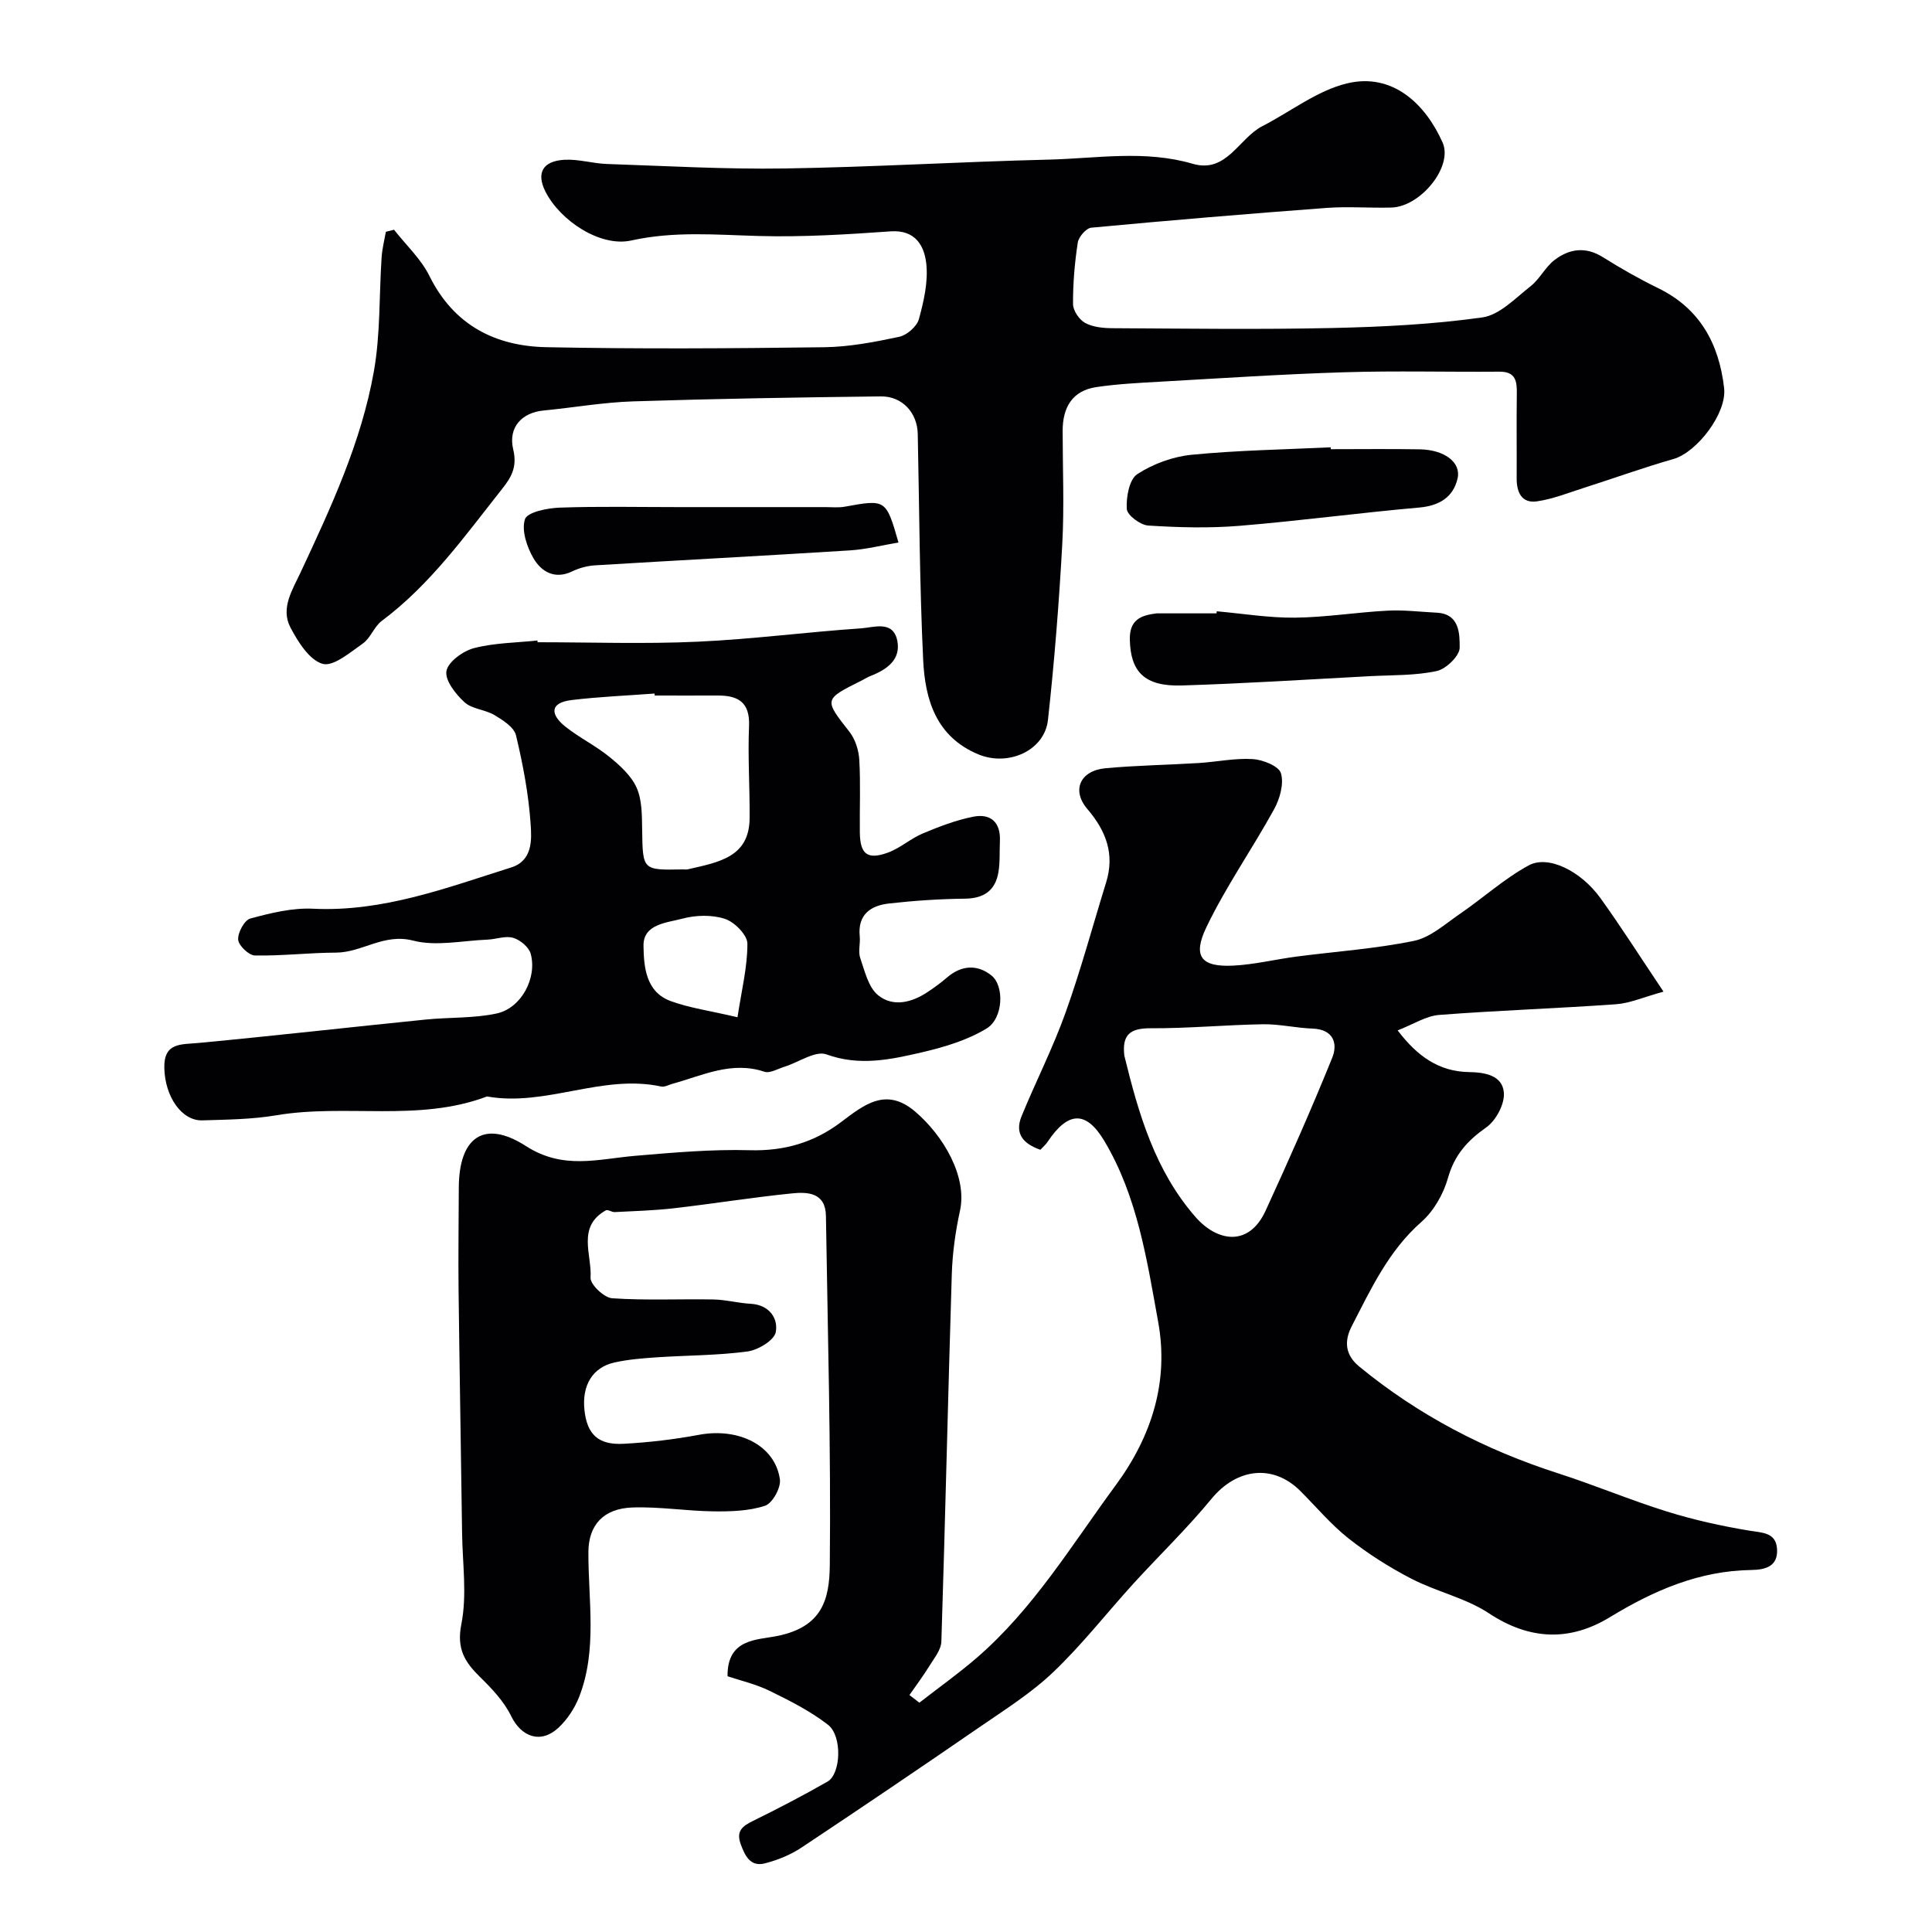
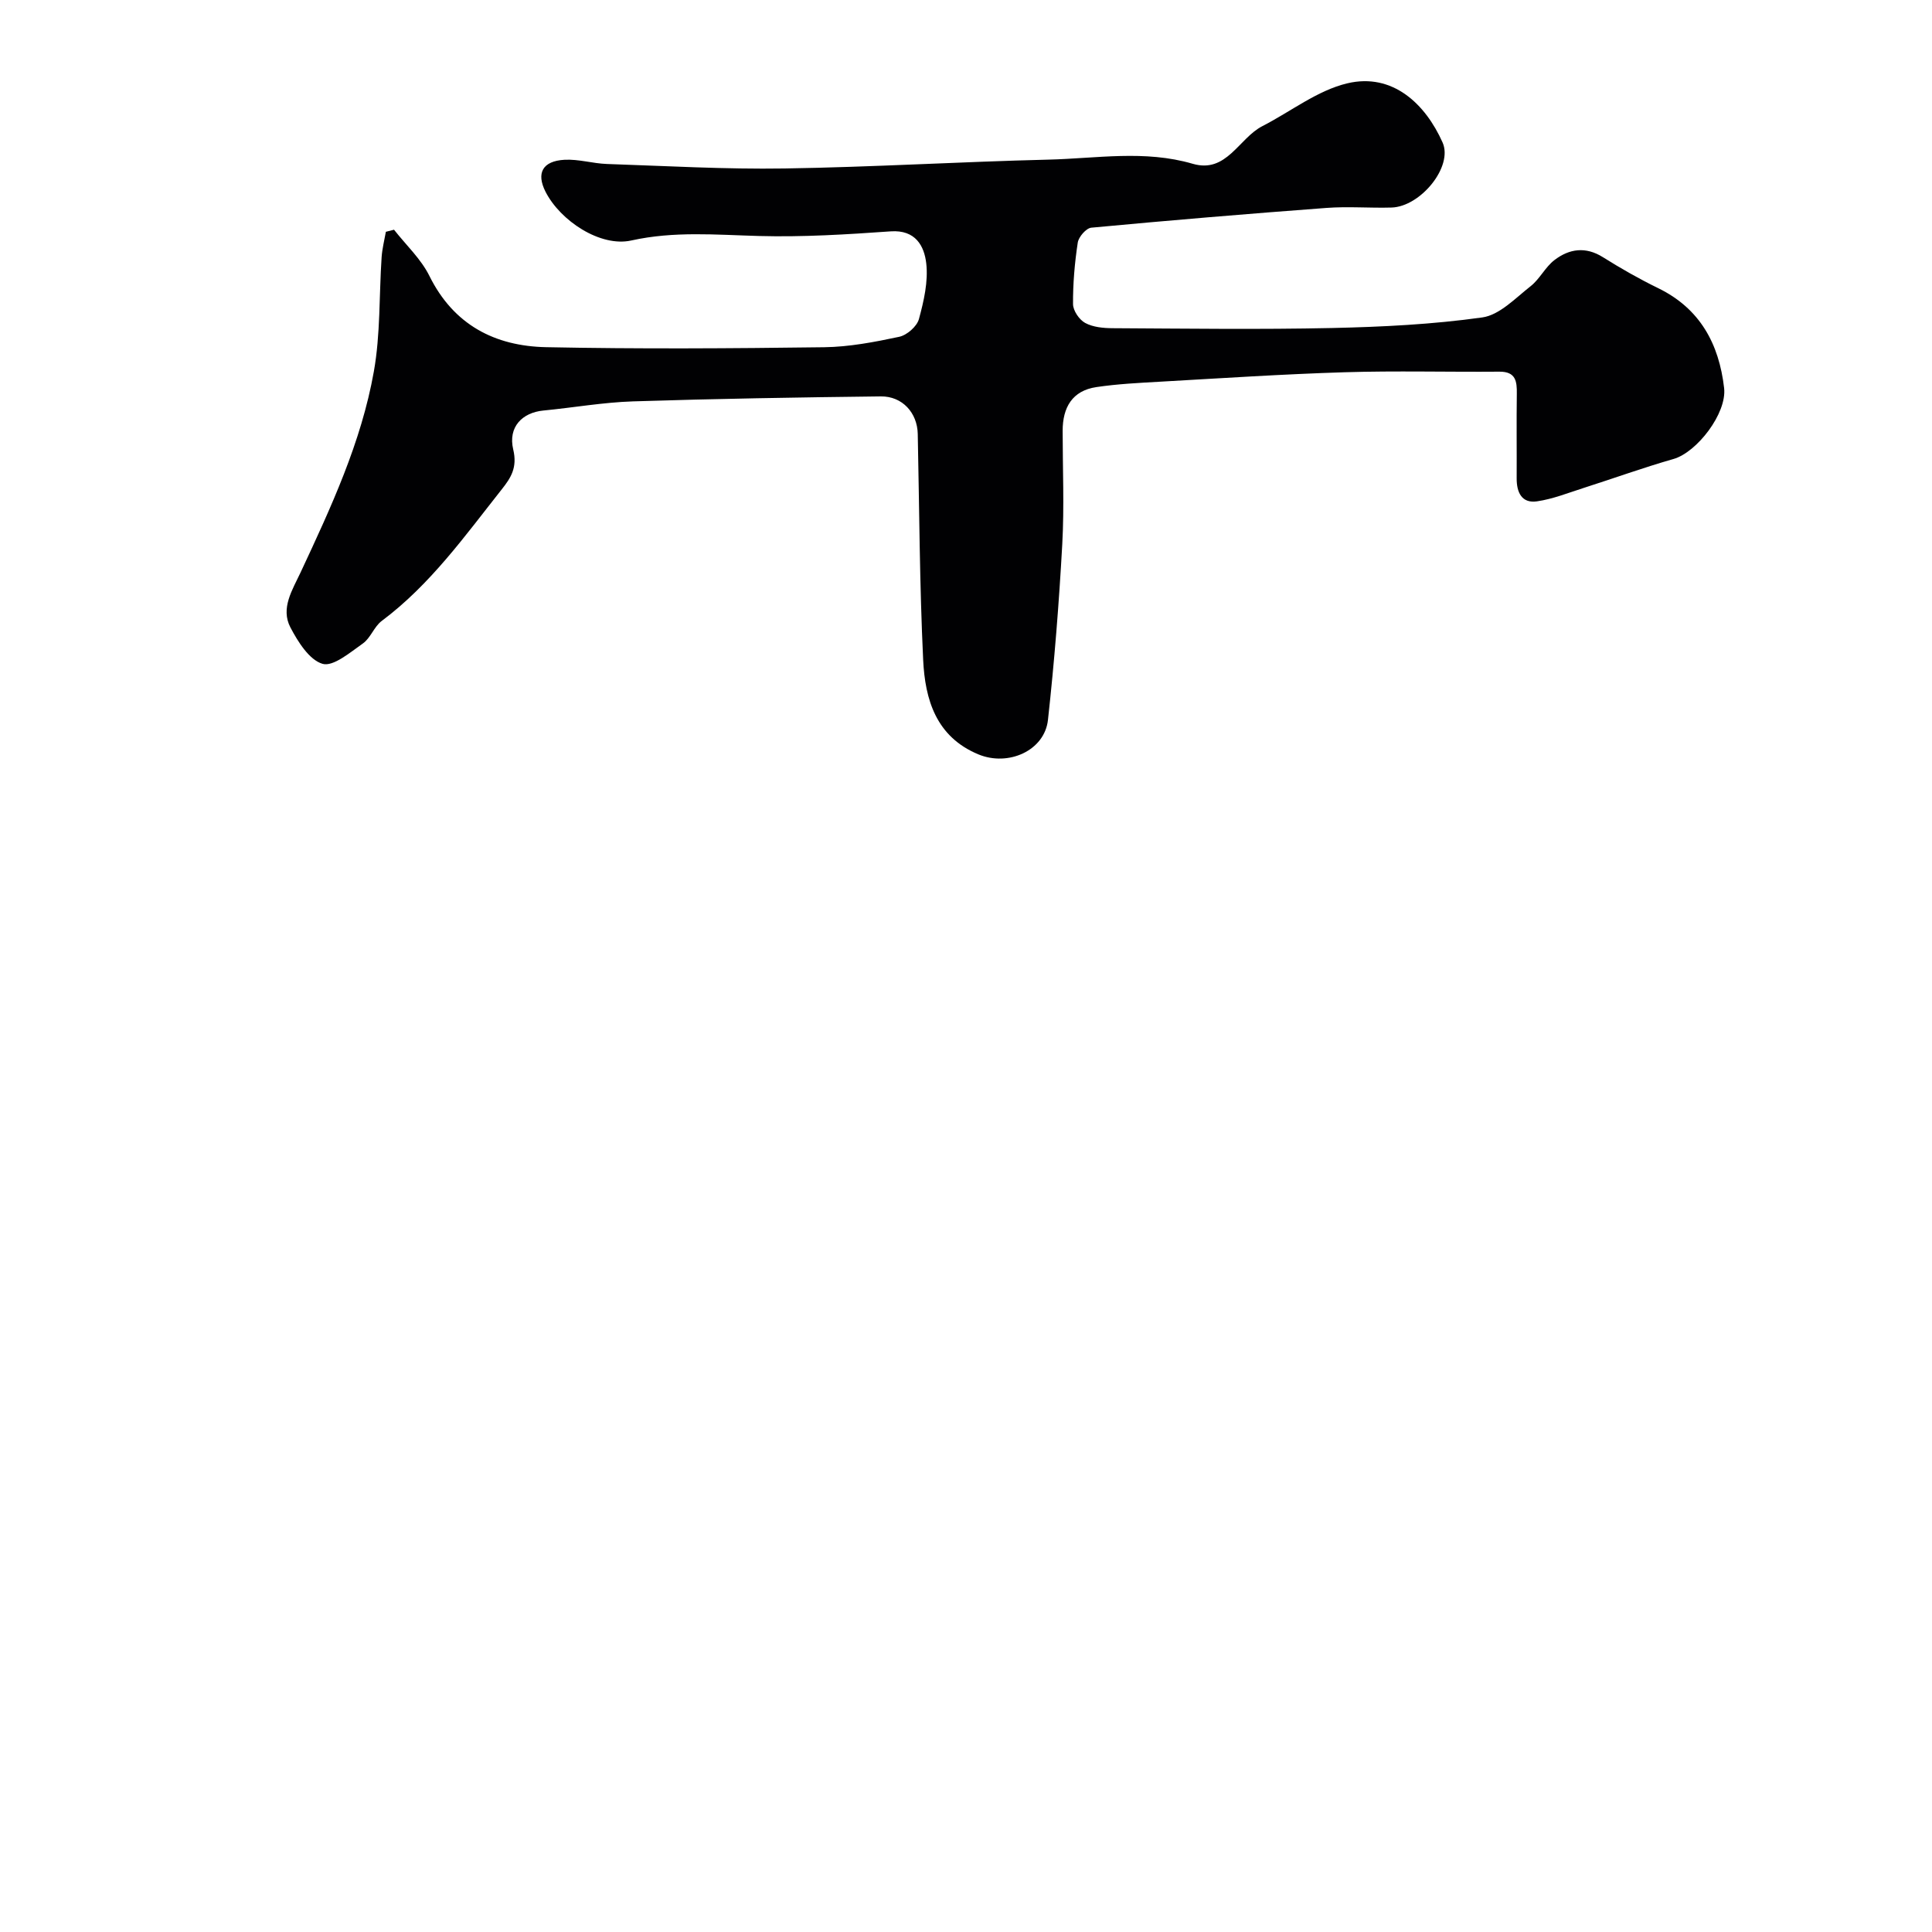
<svg xmlns="http://www.w3.org/2000/svg" enable-background="new 0 0 400 400" viewBox="0 0 400 400">
  <g fill="#010103">
-     <path d="m190.35 352.52c3.95-3.07 8.03-5.98 11.82-9.24 11.78-10.16 19.72-23.41 28.82-35.77 7.56-10.27 11.02-21.59 8.8-33.81-2.33-12.82-4.29-26.01-11.17-37.51-3.79-6.34-7.54-6.09-11.76.26-.36.54-.88.97-1.46 1.6-3.43-1.2-5.41-3.24-3.9-6.94 2.95-7.2 6.51-14.17 9.12-21.48 3.17-8.84 5.61-17.95 8.39-26.93 1.82-5.88-.01-10.67-3.89-15.21-3.31-3.87-1.49-7.94 3.73-8.43 6.4-.6 12.84-.68 19.26-1.08 3.77-.23 7.55-1.05 11.28-.82 2.09.13 5.4 1.47 5.82 2.94.64 2.19-.23 5.29-1.43 7.46-4.52 8.22-9.96 15.97-14 24.39-2.94 6.12-1.06 8.3 5.56 7.97 4.38-.22 8.72-1.3 13.09-1.87 8.11-1.06 16.31-1.61 24.3-3.25 3.41-.7 6.46-3.49 9.51-5.58 4.8-3.29 9.19-7.29 14.26-10.05 4.06-2.21 10.82 1.18 14.85 6.77 4.23 5.87 8.11 11.99 13.06 19.37-4.19 1.15-6.98 2.41-9.85 2.61-12.19.87-24.41 1.27-36.59 2.21-2.74.21-5.35 1.94-8.6 3.2 4.06 5.36 8.56 8.53 14.74 8.63 3.4.05 6.96.7 7.25 4.27.19 2.35-1.64 5.78-3.65 7.19-3.92 2.75-6.58 5.71-7.92 10.46-.94 3.32-2.94 6.85-5.5 9.1-6.8 5.98-10.43 13.85-14.42 21.58-1.65 3.19-1.32 6.01 1.54 8.36 12.26 10.09 26.06 17.25 41.16 22.11 7.58 2.44 14.94 5.54 22.54 7.91 5.54 1.73 11.26 3 16.99 3.95 2.77.46 5.62.35 5.82 3.85.2 3.46-2.25 4.27-5.31 4.31-10.78.15-20.19 4.22-29.28 9.76-8.3 5.06-16.61 4.8-25.09-.81-4.8-3.17-10.82-4.45-16-7.13-4.57-2.36-8.99-5.17-13.03-8.35-3.64-2.87-6.67-6.51-9.97-9.81-5.68-5.68-13.18-4.75-18.41 1.6-5.04 6.13-10.79 11.67-16.15 17.54-5.55 6.1-10.65 12.66-16.6 18.33-4.57 4.36-10.06 7.81-15.3 11.42-12.22 8.41-24.51 16.73-36.87 24.94-2.24 1.49-4.9 2.56-7.51 3.24-3.04.79-4.15-1.52-5.05-3.99-.98-2.7.36-3.71 2.55-4.79 5.22-2.56 10.38-5.26 15.43-8.14 2.77-1.58 3.11-9.43.09-11.77-3.65-2.83-7.9-4.98-12.08-7.02-2.86-1.4-6.06-2.13-8.71-3.02-.09-7.88 6.17-7.48 10.41-8.36 9.1-1.89 10.69-7.41 10.76-14.64.25-24.09-.43-48.2-.8-72.3-.07-4.84-3.77-5.01-7.04-4.67-8.14.82-16.23 2.13-24.37 3.07-4.08.47-8.21.59-12.32.8-.61.03-1.43-.59-1.84-.36-6.06 3.41-2.85 9.21-3.16 13.95-.09 1.38 2.8 4.14 4.46 4.25 6.97.48 13.99.12 20.98.25 2.59.05 5.16.76 7.76.9 3.82.22 5.66 3.03 5.15 5.84-.3 1.7-3.67 3.74-5.88 4.03-6.2.83-12.52.79-18.78 1.21-2.93.2-5.89.43-8.75 1.07-4.53 1.01-6.74 4.73-6.21 9.81.53 5.04 2.83 7.31 8.12 7.02 5.22-.28 10.46-.9 15.6-1.86 8.25-1.53 15.77 2.2 16.75 9.24.24 1.72-1.55 4.95-3.08 5.45-3.33 1.1-7.09 1.2-10.68 1.16-5.6-.07-11.22-1-16.8-.8-6.05.22-9.06 3.71-9.09 9.22-.04 10.01 1.88 20.25-1.91 29.99-.92 2.35-2.46 4.69-4.3 6.4-3.66 3.4-7.69 1.89-9.79-2.44-1.47-3.02-3.97-5.66-6.42-8.06-3.18-3.12-4.9-5.84-3.88-10.97 1.2-6.06.23-12.56.15-18.87-.23-16.82-.53-33.64-.73-50.47-.08-7 .03-14 .05-21 .03-10.43 5.2-14.23 13.9-8.63 7.74 4.98 14.94 2.67 22.61 2.02 7.9-.67 15.85-1.38 23.75-1.16 7.13.2 13.28-1.6 18.84-5.79 4.76-3.59 9.34-7.37 15.38-2.21 5.85 4.98 10.82 13.46 9.29 20.5-.94 4.3-1.56 8.73-1.7 13.13-.79 25.37-1.35 50.74-2.16 76.1-.05 1.69-1.47 3.41-2.44 4.99-1.29 2.09-2.77 4.06-4.17 6.08.68.53 1.37 1.06 2.06 1.58zm42.43-133.97c2.92 11.95 6.32 23.78 14.73 33.41 4.46 5.1 11.03 6.3 14.52-1.3 4.81-10.47 9.48-21 13.8-31.68 1.18-2.92.25-5.87-4.07-6.02-3.43-.12-6.85-.95-10.26-.9-7.75.13-15.51.87-23.26.83-4.24-.02-5.96 1.3-5.46 5.66z" />
    <path d="m81.58 47.56c2.48 3.17 5.57 6.03 7.32 9.56 5.03 10.16 13.57 14.54 24.17 14.76 19.18.39 38.38.26 57.57.01 5.19-.07 10.42-1.07 15.53-2.16 1.6-.34 3.66-2.14 4.08-3.66 1.02-3.73 1.95-7.78 1.52-11.54-.41-3.58-2.2-6.99-7.36-6.63-9.08.64-18.2 1.21-27.29.96-8.85-.24-17.55-1.04-26.42.93-6.4 1.42-14.71-4.07-17.77-10.12-1.93-3.83-.61-6.34 3.95-6.59 2.9-.16 5.85.77 8.78.87 12.26.41 24.53 1.12 36.78.93 18.2-.28 36.39-1.39 54.6-1.83 9.96-.24 19.95-2.05 29.9.86 7.03 2.05 9.54-5.3 14.43-7.8 5.86-3 11.37-7.39 17.58-8.86 9.4-2.23 16.19 4.31 19.72 12.25 2.22 4.98-4.55 13.29-10.57 13.47-4.49.13-9.02-.26-13.49.08-16.24 1.21-32.46 2.57-48.67 4.09-1.06.1-2.62 1.9-2.8 3.08-.64 4.21-1.01 8.5-.98 12.75.01 1.35 1.29 3.23 2.51 3.89 1.62.88 3.76 1.08 5.68 1.09 15.16.08 30.33.29 45.48-.04 10.38-.23 20.81-.75 31.06-2.19 3.58-.5 6.85-3.99 10-6.46 1.9-1.49 3.04-3.97 4.96-5.43 3.05-2.33 6.43-2.84 10.02-.58 3.7 2.32 7.52 4.5 11.44 6.41 8.68 4.23 12.6 11.56 13.65 20.68.6 5.24-5.63 13.3-10.48 14.69-6.23 1.78-12.33 3.99-18.5 5.96-3.24 1.03-6.45 2.33-9.78 2.81-3.15.45-4.21-1.88-4.19-4.77.03-5.83-.05-11.66.03-17.49.04-2.6-.21-4.61-3.6-4.59-10.69.09-21.38-.21-32.06.12-12.7.39-25.39 1.23-38.09 1.95-4.44.25-8.9.47-13.28 1.12-5.03.74-7 4.24-7 9.06 0 7.83.35 15.68-.08 23.49-.67 12.14-1.63 24.27-2.96 36.36-.7 6.36-8.21 9.71-14.42 7.13-8.77-3.65-11.03-11.37-11.42-19.57-.74-15.58-.79-31.19-1.12-46.78-.09-4.34-3.17-7.81-7.65-7.76-17.1.2-34.2.48-51.29 1.03-6.21.2-12.39 1.3-18.6 1.9-4.29.42-7.33 3.36-6.21 8.07.89 3.74-.5 5.87-2.35 8.21-7.65 9.67-14.83 19.77-24.88 27.28-1.58 1.18-2.3 3.54-3.91 4.67-2.62 1.84-6.14 4.85-8.34 4.21-2.75-.81-5.09-4.56-6.65-7.53-2.09-3.98.43-7.81 2.09-11.37 6.28-13.44 12.57-26.93 15.18-41.62 1.38-7.74 1.08-15.78 1.61-23.68.12-1.76.57-3.5.88-5.25.57-.15 1.13-.29 1.69-.43z" />
-     <path d="m111.29 132.97c11.03 0 22.08.39 33.09-.11 11.32-.51 22.59-2 33.91-2.77 2.62-.18 6.59-1.7 7.47 2.5.83 3.98-2.15 6.05-5.55 7.37-.61.24-1.16.6-1.75.9-7.97 3.98-7.87 3.9-2.58 10.67 1.21 1.55 1.92 3.83 2.03 5.82.28 4.98.05 9.99.11 14.99.05 4.52 1.57 5.74 5.85 4.17 2.53-.93 4.67-2.9 7.18-3.95 3.38-1.42 6.87-2.76 10.45-3.47s5.7 1.13 5.52 5.04c-.1 2.15.05 4.35-.31 6.46-.64 3.76-2.97 5.42-6.91 5.47-5.26.06-10.54.41-15.76 1-3.79.43-6.5 2.3-6.04 6.81.15 1.48-.36 3.13.1 4.47.94 2.72 1.69 6.08 3.7 7.71 3.11 2.52 7.03 1.52 10.34-.72 1.35-.91 2.69-1.87 3.92-2.94 2.99-2.59 6.31-2.76 9.21-.43 2.72 2.18 2.44 8.88-.99 10.97-4.02 2.45-8.83 3.88-13.48 4.96-6.44 1.49-12.87 2.89-19.7.41-2.28-.83-5.74 1.64-8.67 2.55-1.39.43-3.02 1.42-4.17 1.04-6.82-2.27-12.82.79-19.04 2.5-.78.22-1.64.72-2.35.56-12.21-2.64-23.87 4.24-36.04 2.06-14.17 5.36-29.18 1.46-43.64 3.9-5.01.85-10.18.89-15.28 1.05-4.3.14-7.77-4.92-7.89-10.87-.11-5.31 3.48-4.81 7.11-5.16 15.67-1.48 31.32-3.26 46.98-4.84 4.9-.5 9.94-.23 14.72-1.26 5.07-1.09 8.41-7.32 7.05-12.35-.37-1.38-2.17-2.88-3.62-3.31-1.6-.48-3.54.3-5.34.37-5.16.2-10.61 1.44-15.4.2-6.06-1.57-10.53 2.47-15.96 2.49-5.6.02-11.2.7-16.79.59-1.25-.02-3.38-2.06-3.46-3.28-.1-1.45 1.3-4.04 2.52-4.37 4.22-1.14 8.68-2.24 12.99-2.03 14.47.7 27.64-4.33 41.01-8.54 4.47-1.41 4.26-5.75 4.03-9.03-.43-6.16-1.58-12.31-3.03-18.33-.4-1.68-2.71-3.14-4.45-4.19-1.92-1.15-4.65-1.23-6.21-2.66-1.83-1.67-4.07-4.52-3.74-6.45.33-1.91 3.42-4.15 5.69-4.75 4.24-1.1 8.77-1.12 13.18-1.58-.04.12-.02.24-.01.36zm24.26 11.03c-.01-.14-.02-.27-.03-.41-5.73.43-11.49.66-17.19 1.35-4.67.57-4.31 3.08-1.29 5.49 2.89 2.3 6.29 3.96 9.15 6.29 2.2 1.79 4.53 3.91 5.63 6.4 1.13 2.56 1.08 5.74 1.13 8.66.13 8.39.05 8.39 8.42 8.22.33-.01.68.06 1-.01 6.44-1.48 12.77-2.49 12.83-10.6.05-6.35-.39-12.72-.12-19.06.21-4.99-2.29-6.36-6.57-6.33-4.31.02-8.64 0-12.96 0zm17.14 66.61c.84-5.56 2.07-10.41 2.05-15.25-.01-1.79-2.67-4.47-4.65-5.12-2.69-.88-6.04-.79-8.82-.04-3.21.86-8.12 1.09-8.04 5.64.07 4.29.45 9.52 5.62 11.42 3.87 1.42 8.06 1.99 13.84 3.35z" />
-     <path d="m251.91 126.56c5.41.48 10.83 1.38 16.23 1.32 6.38-.07 12.75-1.12 19.14-1.45 3.37-.18 6.78.25 10.17.42 4.79.24 4.76 4.44 4.76 7.25 0 1.68-2.81 4.41-4.75 4.83-4.46.96-9.16.82-13.76 1.06-13.01.69-26.01 1.53-39.03 1.93-7.73.24-10.62-2.86-10.75-9.51-.08-4.11 2.28-5 5.47-5.41.16-.02.33-.01.5-.01h11.98c.01-.13.02-.28.04-.43z" />
-     <path d="m275.52 93c6.16 0 12.32-.08 18.47.03 5.01.09 8.55 2.67 7.79 6.01-.88 3.86-3.74 5.67-7.93 6.04-12.4 1.09-24.75 2.76-37.16 3.78-6.28.52-12.65.35-18.95-.05-1.63-.1-4.37-2.14-4.45-3.43-.15-2.44.5-6.12 2.17-7.21 3.27-2.14 7.4-3.64 11.31-4.02 9.53-.93 19.15-1.08 28.73-1.54 0 .13.01.26.02.39z" />
-     <path d="m186.02 112.32c-3.41.57-6.69 1.42-10.02 1.63-17.61 1.11-35.23 2.03-52.85 3.1-1.59.1-3.25.56-4.69 1.25-3.64 1.75-6.4.03-8-2.7-1.38-2.36-2.53-5.81-1.77-8.11.49-1.46 4.63-2.3 7.17-2.39 8.15-.29 16.32-.11 24.49-.11h30.59c1.33 0 2.7.15 3.99-.09 8.47-1.54 8.52-1.54 11.09 7.42z" />
  </g>
</svg>